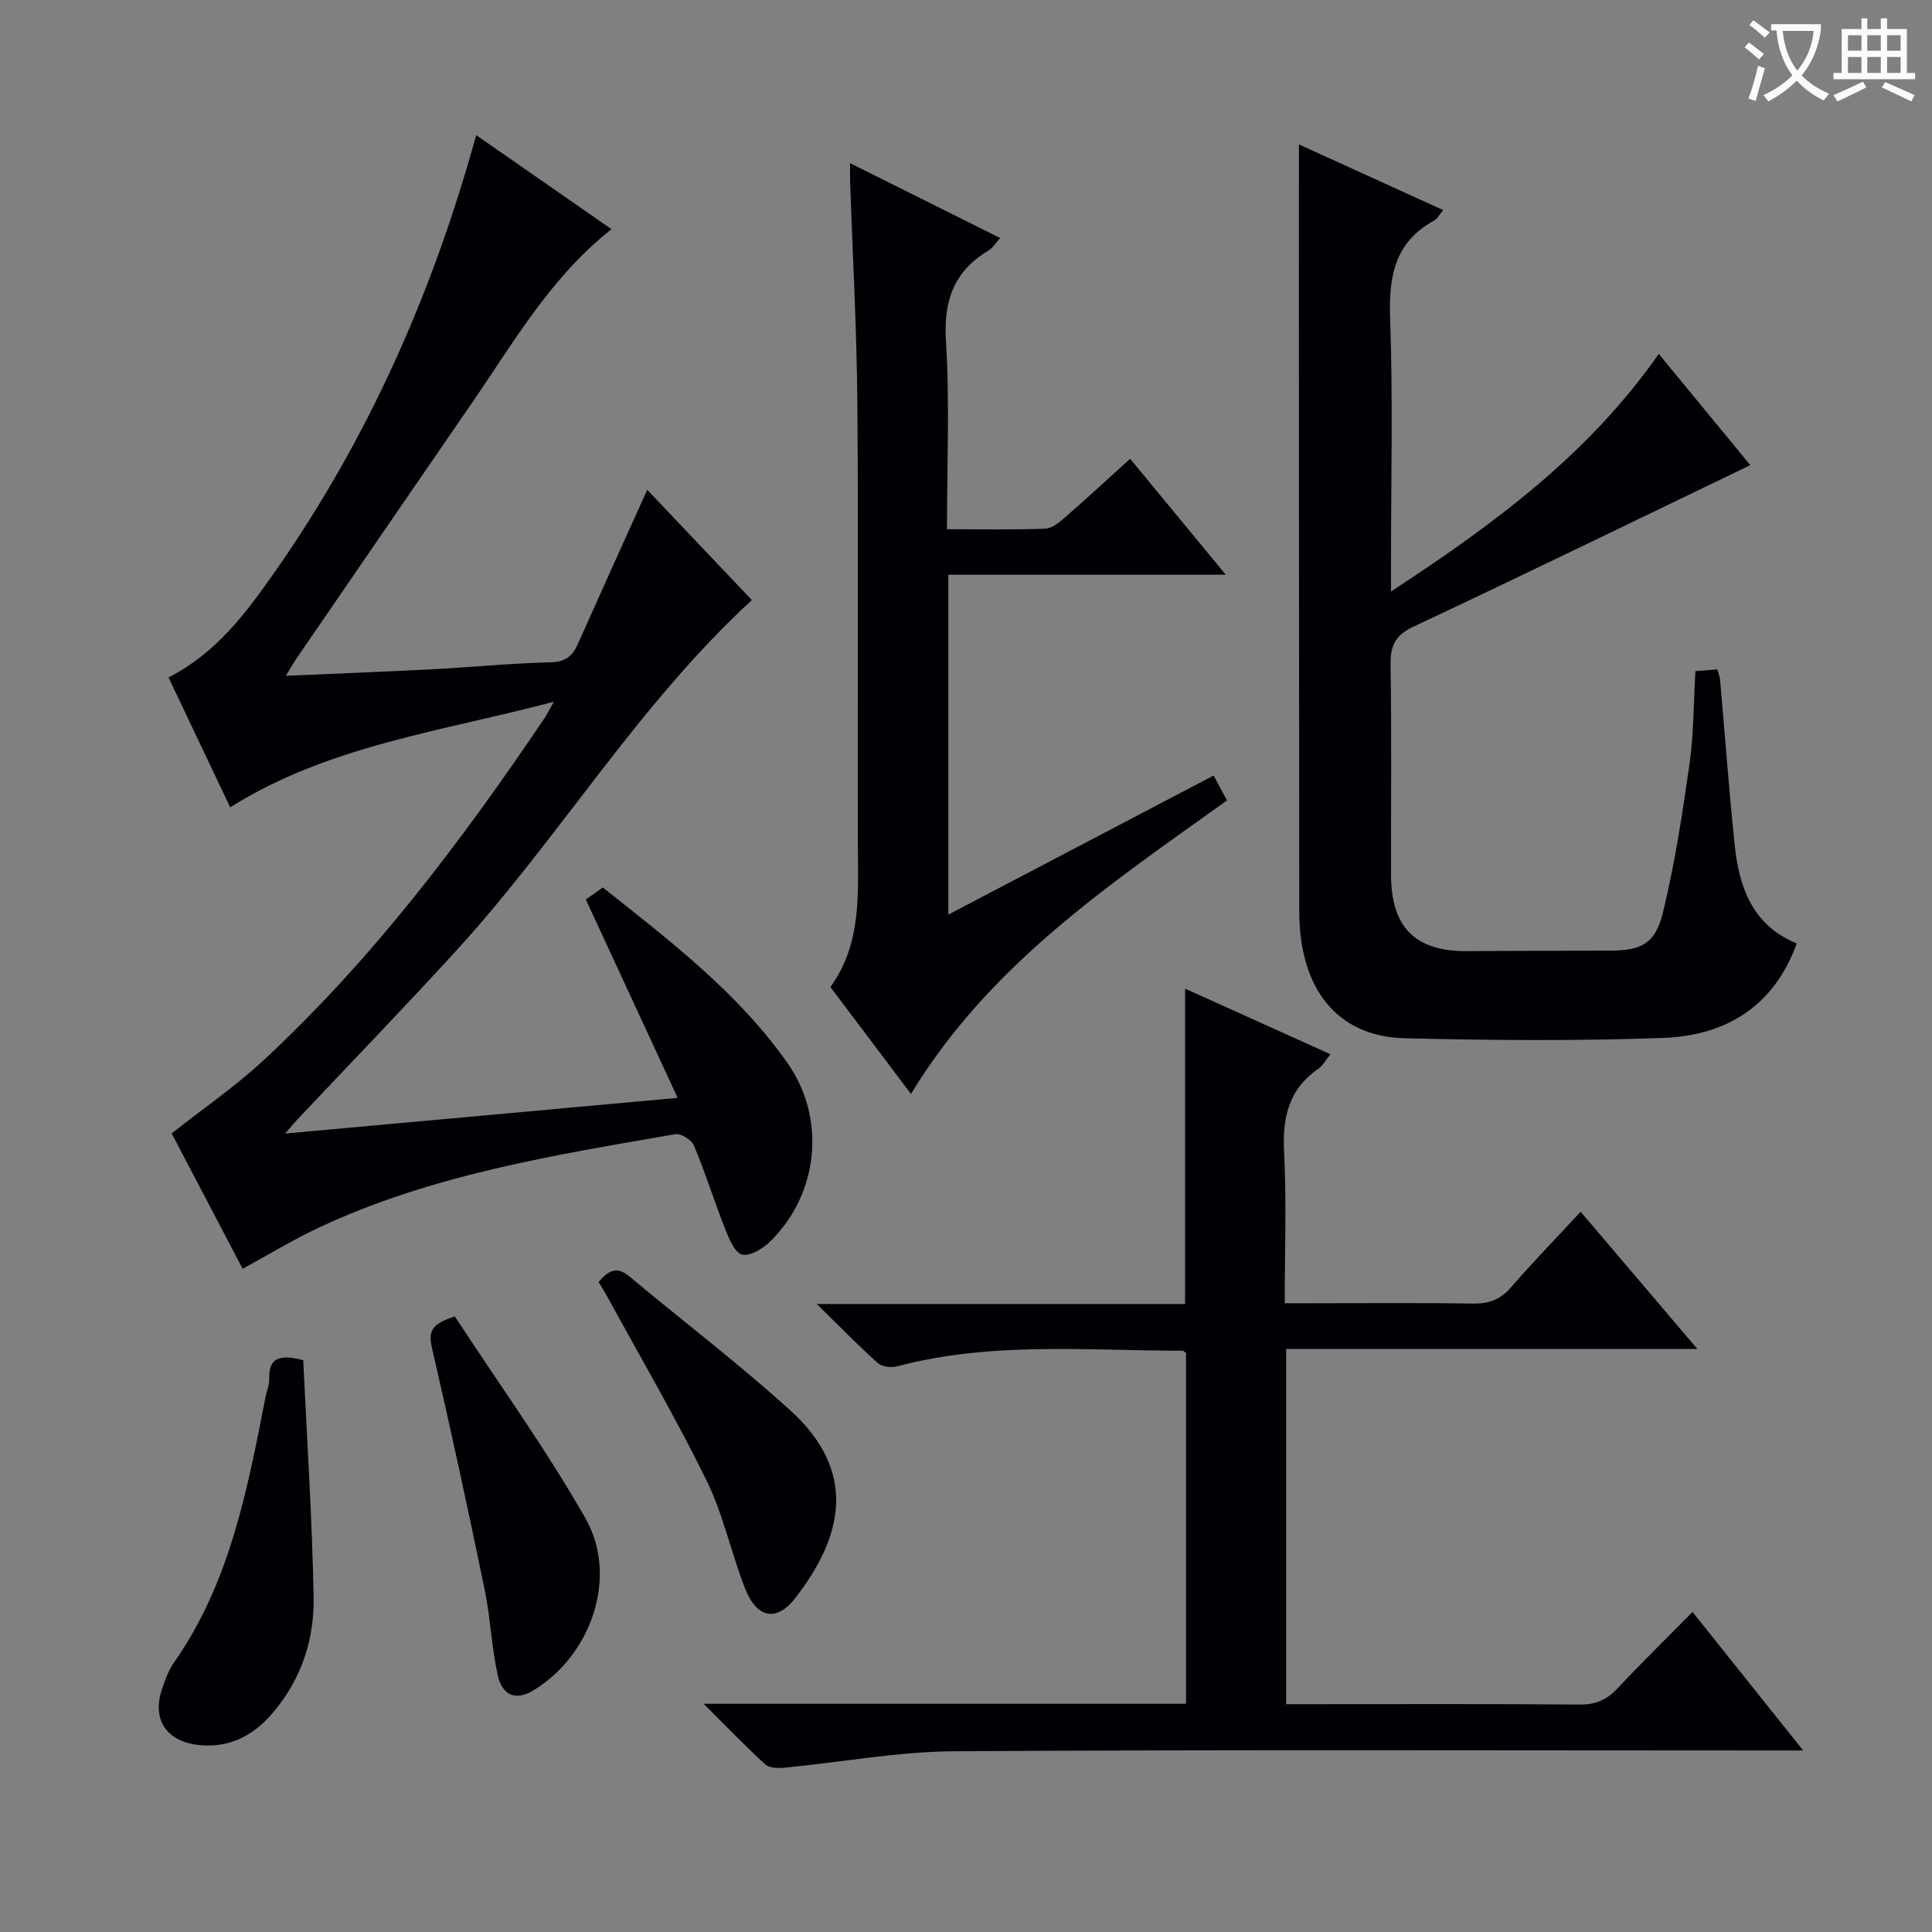
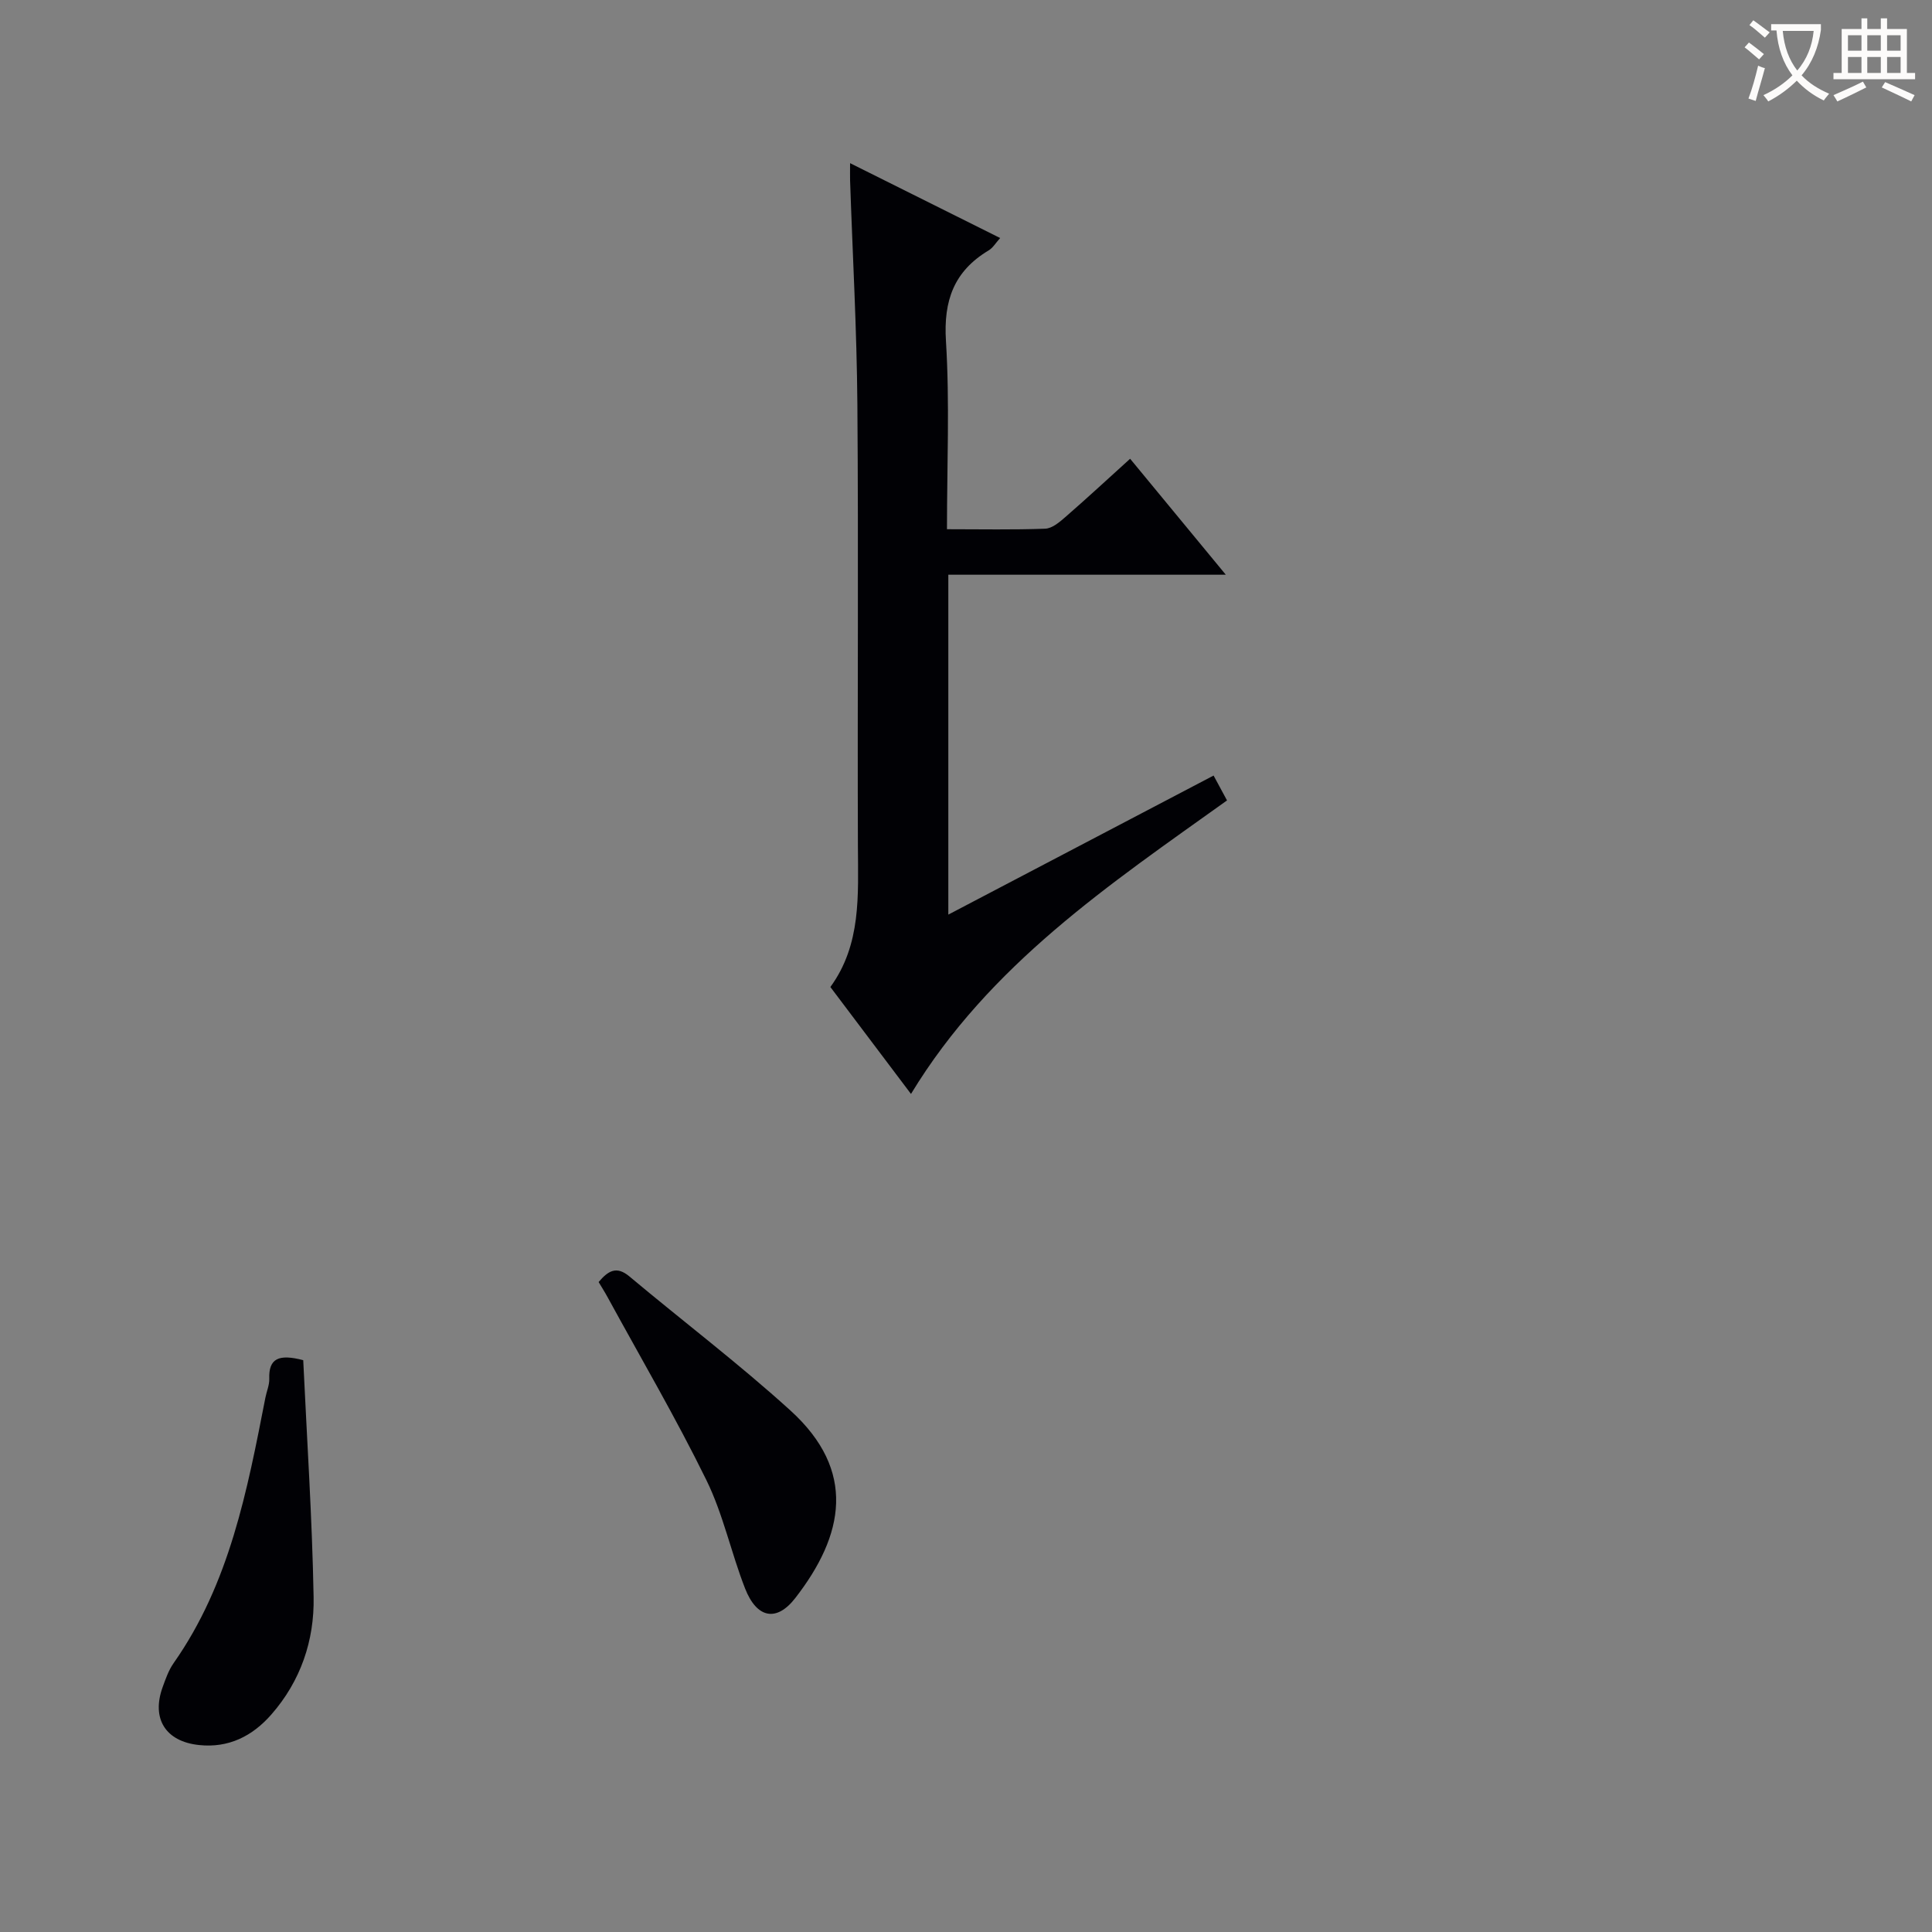
<svg xmlns="http://www.w3.org/2000/svg" enable-background="new 0 0 400 400" viewBox="0 0 400 400">
  <rect x="0" y="0" width="400" height="400" fill="#808080" stroke="none" />
  <g fill="#010105">
-     <path d="m114.66 145.29c-23.39 6.2-46.5 9.01-67 21.85-4.36-9.18-8.52-17.95-12.77-26.89 9.83-4.99 16-13.27 21.93-21.73 19.17-27.35 32.62-57.38 41.77-90.54 9.5 6.61 18.65 12.96 28.01 19.47-12.58 9.94-20.2 23.34-28.84 35.9-12.16 17.67-24.29 35.36-36.42 53.05-.62.91-1.15 1.87-2.16 3.52 10.64-.47 20.53-.85 30.42-1.36 8.13-.43 16.24-1.24 24.37-1.44 3.03-.07 4.52-1.22 5.64-3.73 4.66-10.46 9.39-20.89 14.39-31.98 7.16 7.54 14.39 15.16 21.67 22.83-23.58 21.66-39.85 49.18-61.11 72.47-10.88 11.92-22.11 23.51-33.17 35.26-.54.58-1.04 1.2-2.36 2.72 27.3-2.48 53.55-4.87 81.27-7.39-6.56-14.18-12.73-27.5-19.01-41.07.87-.62 2.06-1.46 3.52-2.49 13.87 11.04 27.96 21.74 38.24 36.36 8.06 11.48 6.45 27.05-3.55 36.9-1.52 1.49-4.23 3.17-5.87 2.74-1.55-.41-2.72-3.34-3.52-5.37-2.25-5.7-4.08-11.57-6.44-17.22-.48-1.16-2.7-2.53-3.86-2.33-25.16 4.36-50.44 8.38-73.85 19.37-5.25 2.46-10.22 5.5-15.72 8.5-4.98-9.5-10.11-19.28-14.7-28.03 6.57-5.19 13.14-9.69 18.92-15.04 22.72-21.06 41.22-45.65 58.48-71.23.33-.54.61-1.13 1.72-3.1z" />
-     <path d="m145.68 352.75h99.88c0-24.4 0-48.47 0-72.6-.19-.14-.46-.5-.73-.5-19.74 0-39.59-1.94-59.06 3.23-1.23.33-3.15.11-4.02-.66-4.04-3.62-7.83-7.52-12.64-12.24h76.25c0-21.85 0-43.21 0-65.29 9.89 4.46 19.76 8.92 30.09 13.58-.96 1.18-1.55 2.36-2.51 3.02-6.18 4.24-7.45 10.14-7.08 17.28.52 10.13.13 20.31.13 31.25h5.5c11.16 0 22.33-.11 33.49.07 3.25.05 5.62-.79 7.79-3.29 4.57-5.26 9.42-10.26 14.49-15.72 7.98 9.39 15.66 18.41 24.16 28.41-29.11 0-56.97 0-85.13 0v73.54h4.82c18.66 0 37.32-.08 55.98.08 3.3.03 5.59-.99 7.8-3.35 5-5.34 10.23-10.45 15.53-15.82 7.51 9.4 14.75 18.46 22.91 28.68-3.09 0-4.97 0-6.85 0-56.32 0-112.63-.2-168.95.16-11.7.08-23.38 2.28-35.08 3.4-1.34.13-3.18.09-4.04-.7-4.01-3.66-7.77-7.6-12.73-12.53z" />
-     <path d="m268.93 29.9c9.75 4.44 19.64 8.94 29.88 13.6-.84.98-1.24 1.81-1.9 2.17-8.11 4.44-9.4 11.46-9.1 20.1.6 16.98.18 33.99.18 50.99v5.71c21.33-13.96 40.89-28.38 55.44-49.2 6.66 8.1 13.07 15.88 18.95 23.03-23.38 11.26-46.44 22.5-69.65 33.4-3.82 1.79-4.89 3.91-4.83 7.89.23 14.5.07 29 .1 43.5.02 10.97 5.05 15.93 15.84 15.83 9.83-.08 19.66-.08 29.5-.1 6.42-.02 9.38-1.4 10.95-7.87 2.46-10.12 4.04-20.47 5.51-30.8.88-6.22.83-12.56 1.22-19.2 1.58-.12 2.98-.23 4.52-.35.25.88.52 1.48.58 2.1 1.01 11.42 1.84 22.86 3.03 34.26.92 8.79 3.71 16.65 12.85 20.36-4.77 13.18-14.8 19.1-27.69 19.57-17.81.65-35.66.5-53.48.07-13.95-.34-21.81-10.19-21.83-26.21-.05-42-.06-84-.08-125.99.01-10.78.01-21.58.01-32.86z" />
    <path d="m176 33.78c10.59 5.28 20.66 10.3 31.07 15.5-.91 1.01-1.5 2.04-2.39 2.57-7.17 4.3-9.36 10.37-8.83 18.76.79 12.74.21 25.57.21 38.96 7.09 0 13.72.14 20.33-.11 1.43-.05 2.97-1.35 4.17-2.4 4.38-3.81 8.64-7.75 13.42-12.08 6.5 7.88 12.77 15.49 19.81 24.01-19.81 0-38.5 0-57.45 0v70.37c18.42-9.65 36.53-19.15 54.92-28.79.98 1.82 1.81 3.36 2.78 5.15-24.28 17.38-49.18 33.97-65.43 60.77-5.67-7.52-11.11-14.74-16.69-22.14 6.43-8.82 5.74-19.01 5.7-29.16-.11-30.5.13-61-.11-91.49-.12-15.46-.99-30.92-1.51-46.37-.02-.97 0-1.93 0-3.55z" />
    <path d="m62.78 281.61c.76 16.3 1.85 32.67 2.15 49.06.17 8.97-2.68 17.37-8.75 24.3-3.93 4.49-8.87 6.98-14.99 6.32-6.93-.74-9.87-5.46-7.52-11.98.62-1.71 1.24-3.5 2.27-4.97 11.61-16.52 15.25-35.76 19.01-54.98.25-1.3.84-2.6.8-3.89-.15-4.23 1.96-5.19 7.03-3.86z" />
-     <path d="m94.18 272.57c9.07 13.88 18.82 27.38 27.02 41.76 6.89 12.07 1.25 28.36-10.74 35.63-3.57 2.17-6.44 1.24-7.42-3.19-1.29-5.81-1.49-11.85-2.7-17.69-3.46-16.73-7.07-33.43-10.92-50.07-.79-3.4-.01-4.99 4.76-6.44z" />
    <path d="m123.94 265.43c1.95-2.29 3.67-3.42 6.37-1.16 11.08 9.28 22.63 18.04 33.32 27.74 13.76 12.49 11.18 25.79 1 38.88-3.85 4.95-7.93 4.19-10.36-1.99-2.9-7.4-4.54-15.37-8.02-22.46-6.28-12.81-13.51-25.15-20.35-37.68-.61-1.14-1.31-2.23-1.96-3.33z" />
  </g>
  <path d="m362.1 8.8c1.1.8 2.1 1.6 3.1 2.4l-1 1.1c-1.3-1.1-2.3-2-3-2.5zm1.9 4.8c.5.2.9.4 1.4.5-.6 2.3-1.3 4.5-1.9 6.8l-1.5-.5c.8-2.1 1.4-4.3 2-6.8zm-1-9.4c1.3.9 2.4 1.8 3.4 2.5l-1 1.1c-1.4-1.2-2.4-2.1-3.2-2.6zm3.7 2.2v-1.4h10.3v1.2c-.5 3.6-1.8 6.8-4 9.4 1.5 1.6 3.4 2.8 5.7 3.8-.3.4-.7.8-1.1 1.4-2.3-1.1-4.1-2.5-5.6-4.1-1.6 1.6-3.6 3.1-5.9 4.3-.3-.5-.7-.9-1-1.3 2.4-1.1 4.4-2.5 6-4.1-1.9-2.5-3-5.6-3.3-9.3h-1.1zm8.8 0h-6.4c.3 3.3 1.3 6 3 8.2 2-2.3 3.1-5.1 3.4-8.2z" fill="#fcfbfa" />
  <path d="m385.3 3.8h1.3v2.2h2.8v-2.2h1.3v2.2h4.1v9.1h1.7v1.3h-16.9v-1.3h1.7v-9.1h4.1v-2.2zm.4 13.1.7 1.2c-1.8.9-3.8 1.9-6 2.9-.2-.4-.5-.8-.8-1.3 2.3-1 4.3-1.9 6.1-2.8zm-3.1-6.4h2.8v-3.2h-2.8zm0 4.6h2.8v-3.3h-2.8zm4-4.6h2.8v-3.2h-2.8zm0 4.6h2.8v-3.3h-2.8zm3.7 1.9c2.1.9 4.1 1.8 6.1 2.7l-.7 1.3c-2.2-1.1-4.2-2-6.1-2.9zm3.2-9.7h-2.8v3.2h2.8zm-2.8 7.8h2.8v-3.3h-2.8z" fill="#fcfbfa" />
</svg>